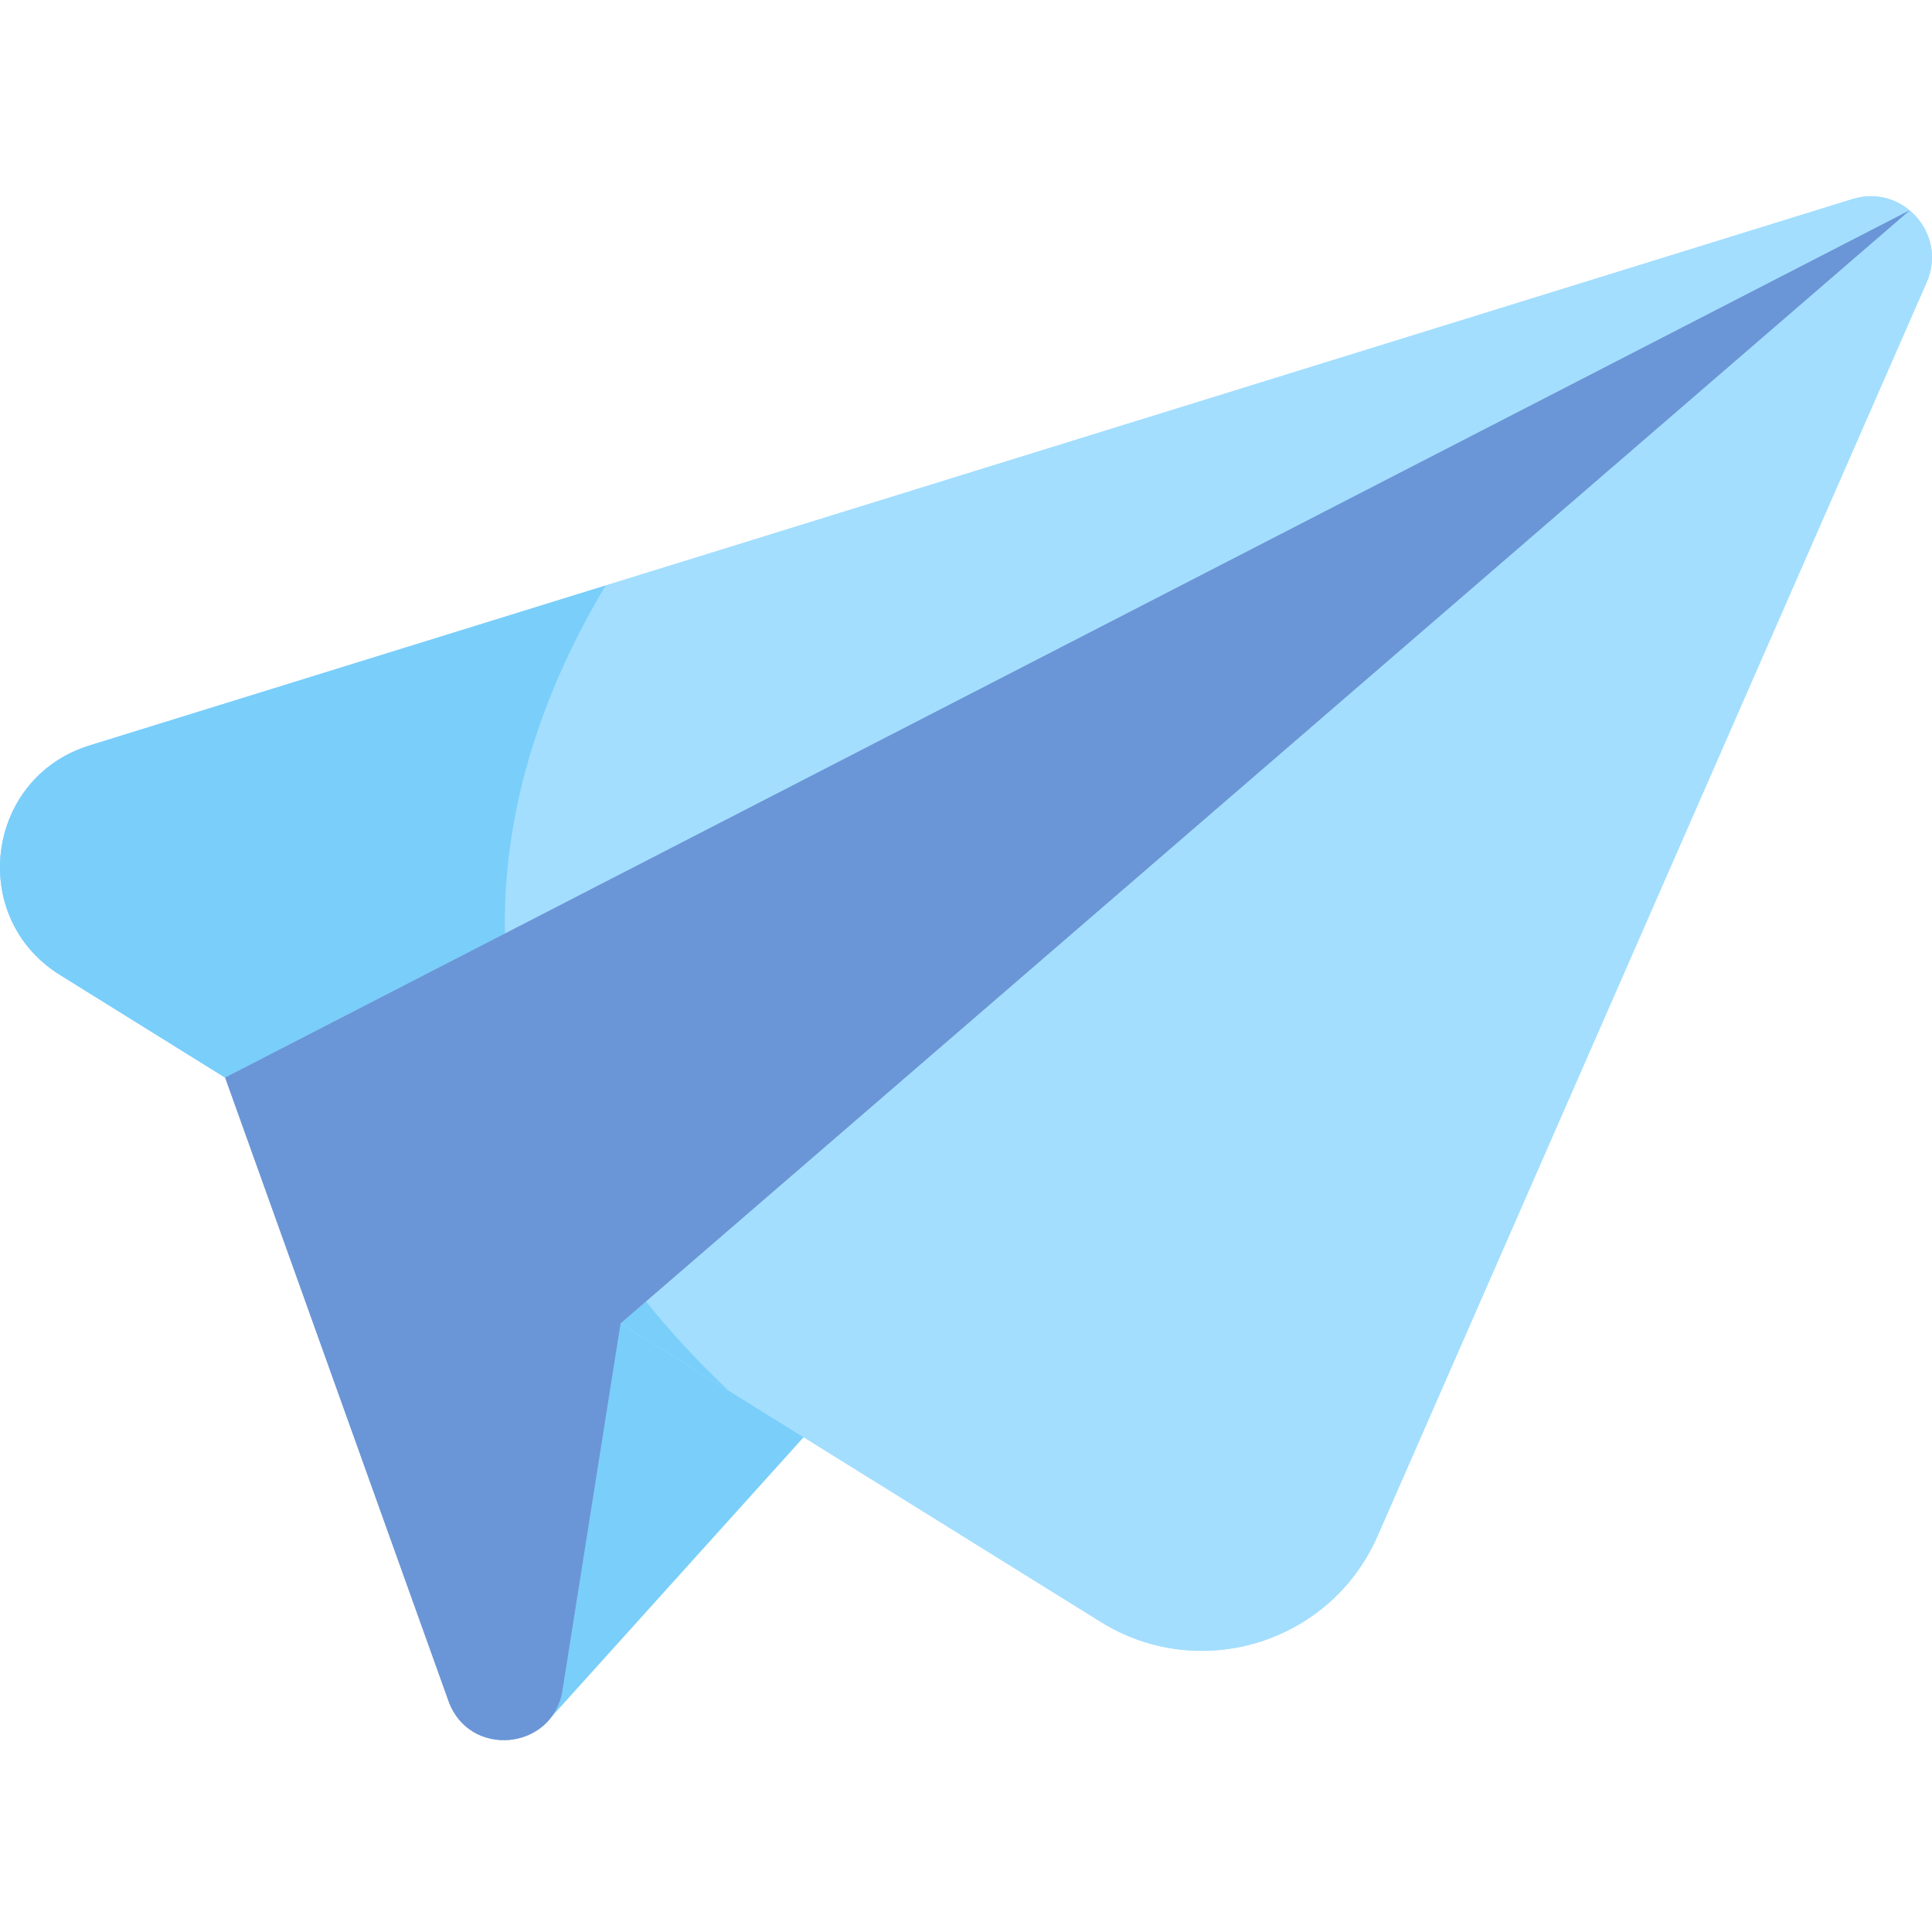
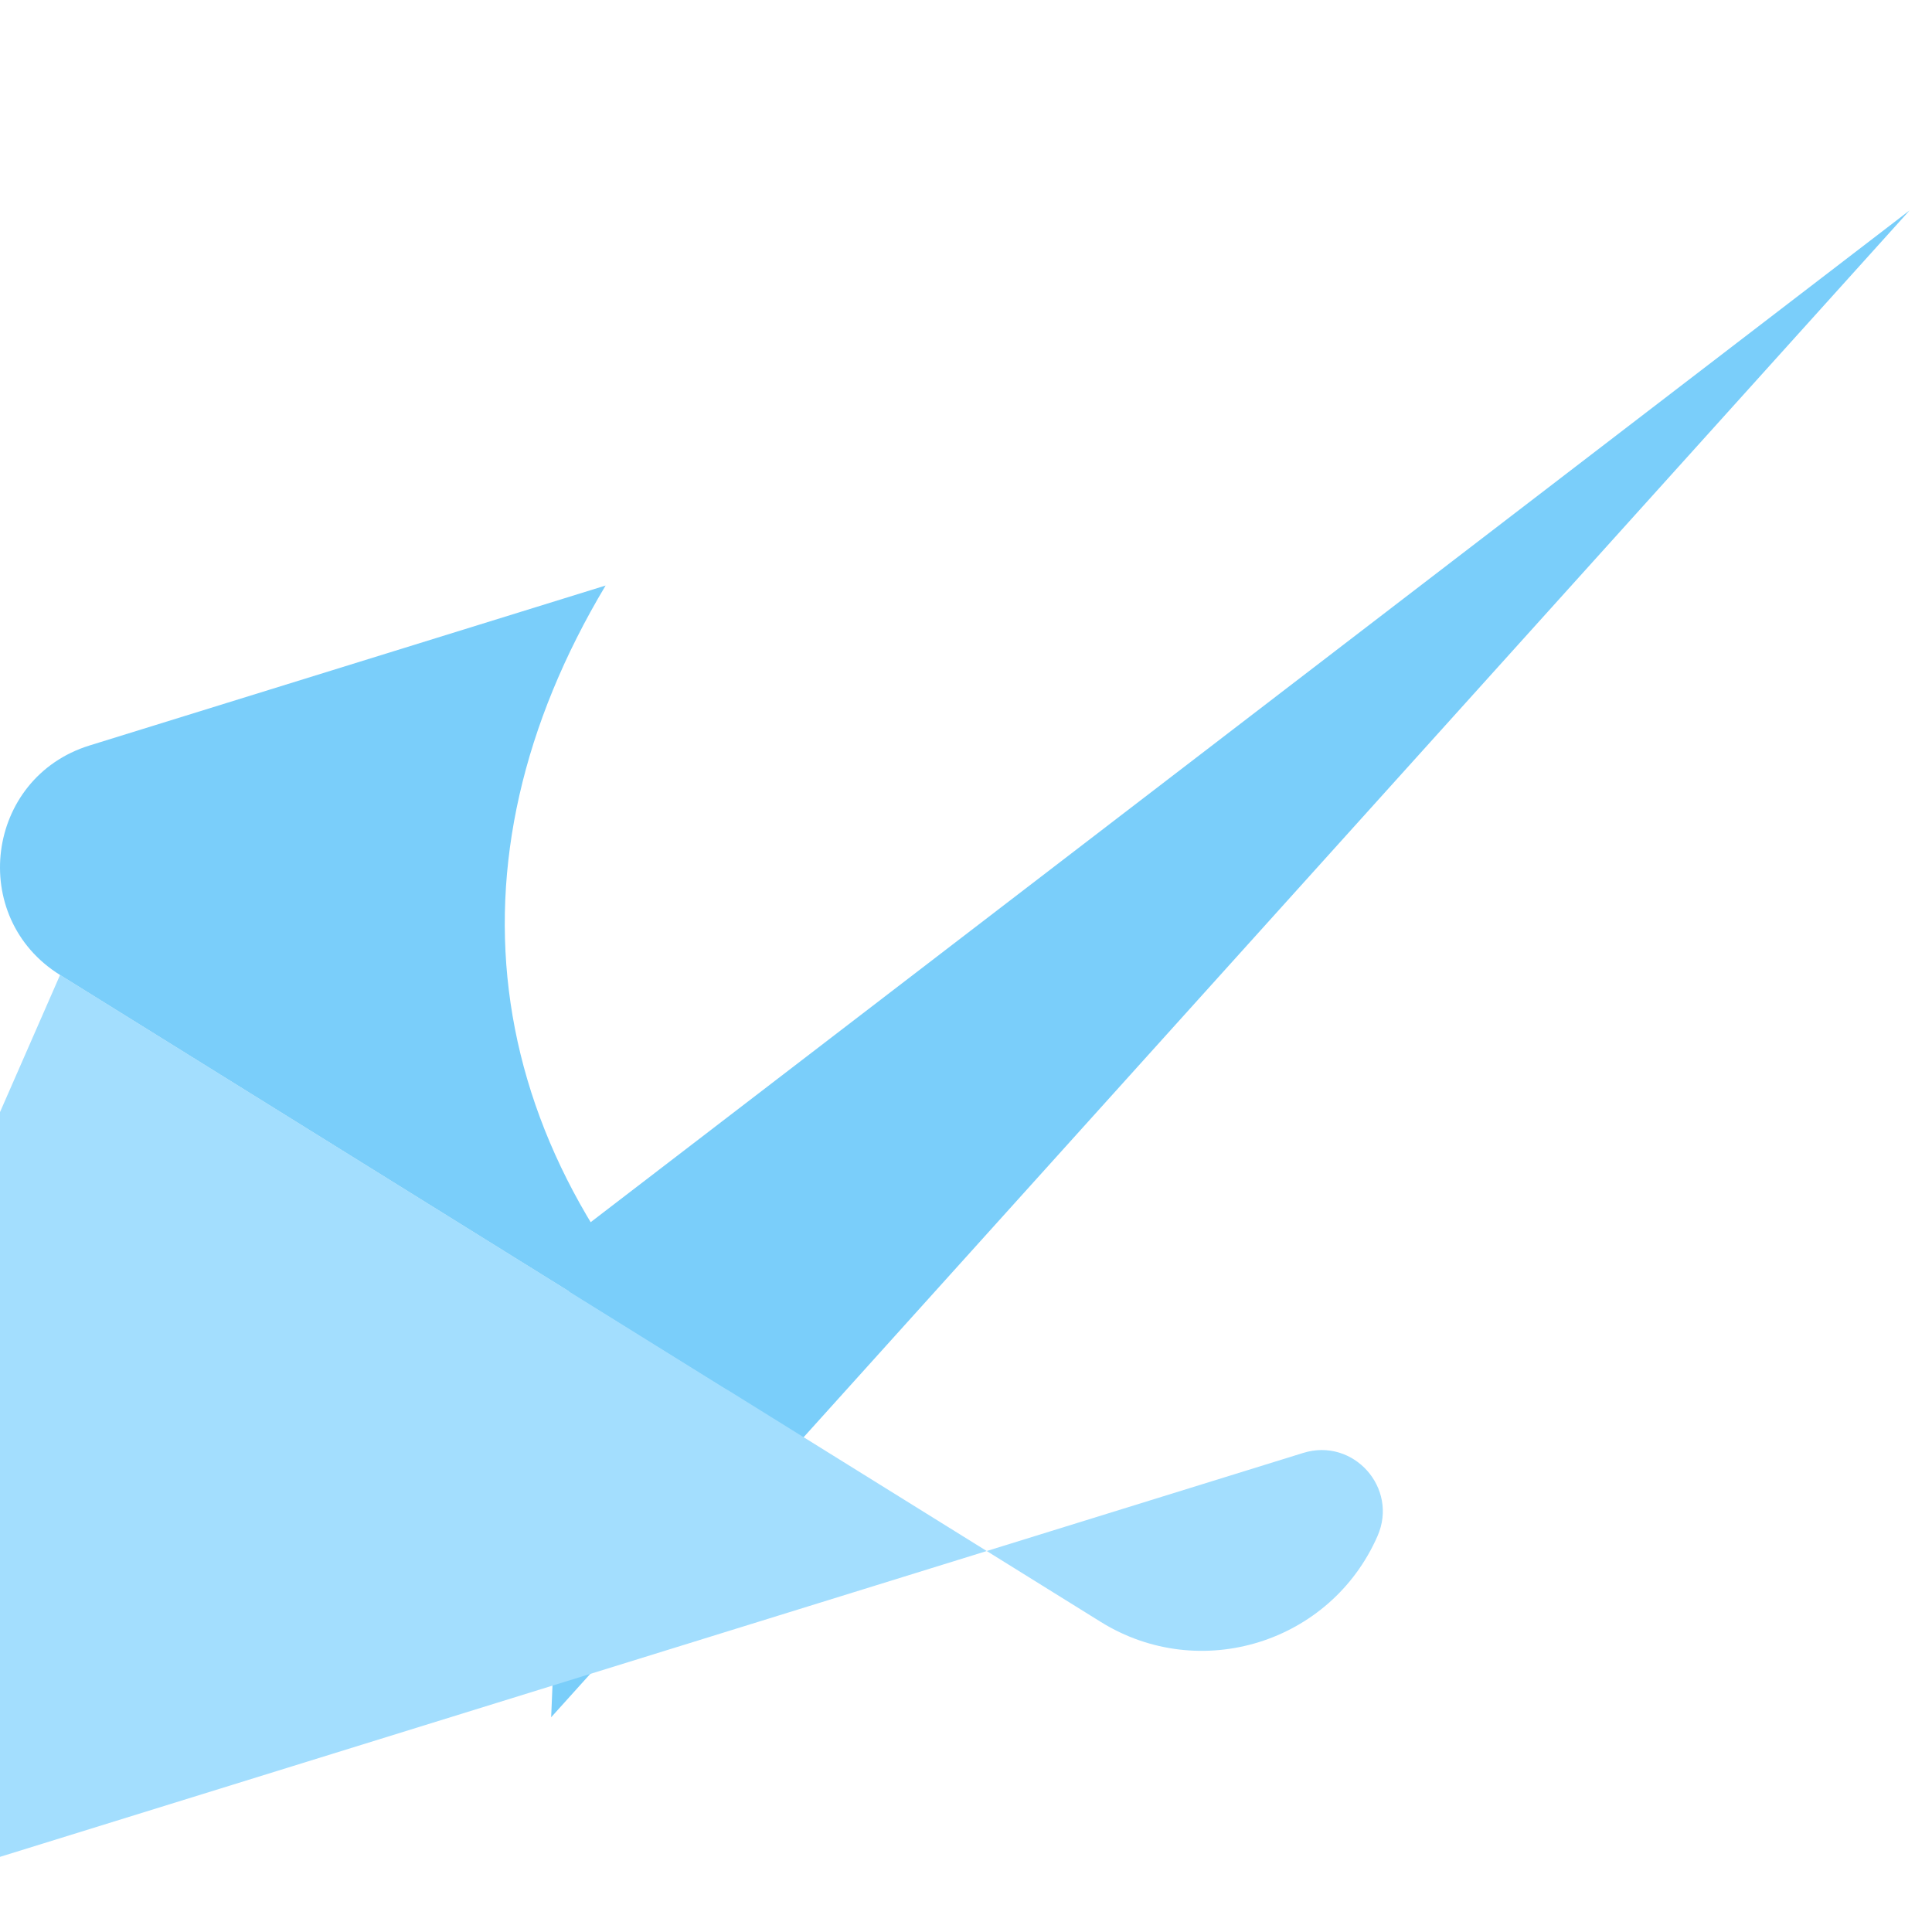
<svg xmlns="http://www.w3.org/2000/svg" height="511pt" viewBox="0 -51 512 511" width="511pt">
  <path d="m146.062 403.594 360-399.336-354.684 272.086zm0 0" fill="#7acefa" />
-   <path d="m15.918 206.879 275.785 171.438c26.281 16.34 60.941 5.586 73.359-22.762l145.535-332.277c5.578-12.738-6.395-26.137-19.676-22.02l-467.188 144.801c-27.586 8.551-32.344 45.57-7.816 60.82zm0 0" fill="#a3defe" />
-   <path d="m15.918 206.879 275.785 171.438c26.281 16.34 60.941 5.586 73.359-22.762l145.535-332.277c5.578-12.738-6.395-26.137-19.676-22.02l-467.188 144.801c-27.586 8.551-32.344 45.57-7.816 60.82zm0 0" fill="#a3defe" />
+   <path d="m15.918 206.879 275.785 171.438c26.281 16.34 60.941 5.586 73.359-22.762c5.578-12.738-6.395-26.137-19.676-22.02l-467.188 144.801c-27.586 8.551-32.344 45.57-7.816 60.82zm0 0" fill="#a3defe" />
  <path d="m23.734 146.059c-27.586 8.551-32.344 45.57-7.816 60.82l177.113 110.102c-66.555-62.824-76.535-139.777-32.539-213.309zm0 0" fill="#7acefa" />
-   <path d="m59.672 234.078 59.188 165.203c5.465 15.25 27.656 13.168 30.188-2.828l15.395-97.246 341.621-294.949zm0 0" fill="#8eafe2" />
-   <path d="m59.672 234.078 59.188 165.203c5.465 15.25 27.656 13.168 30.188-2.828l15.395-97.246 341.621-294.949zm0 0" fill="#6a96d7" />
</svg>